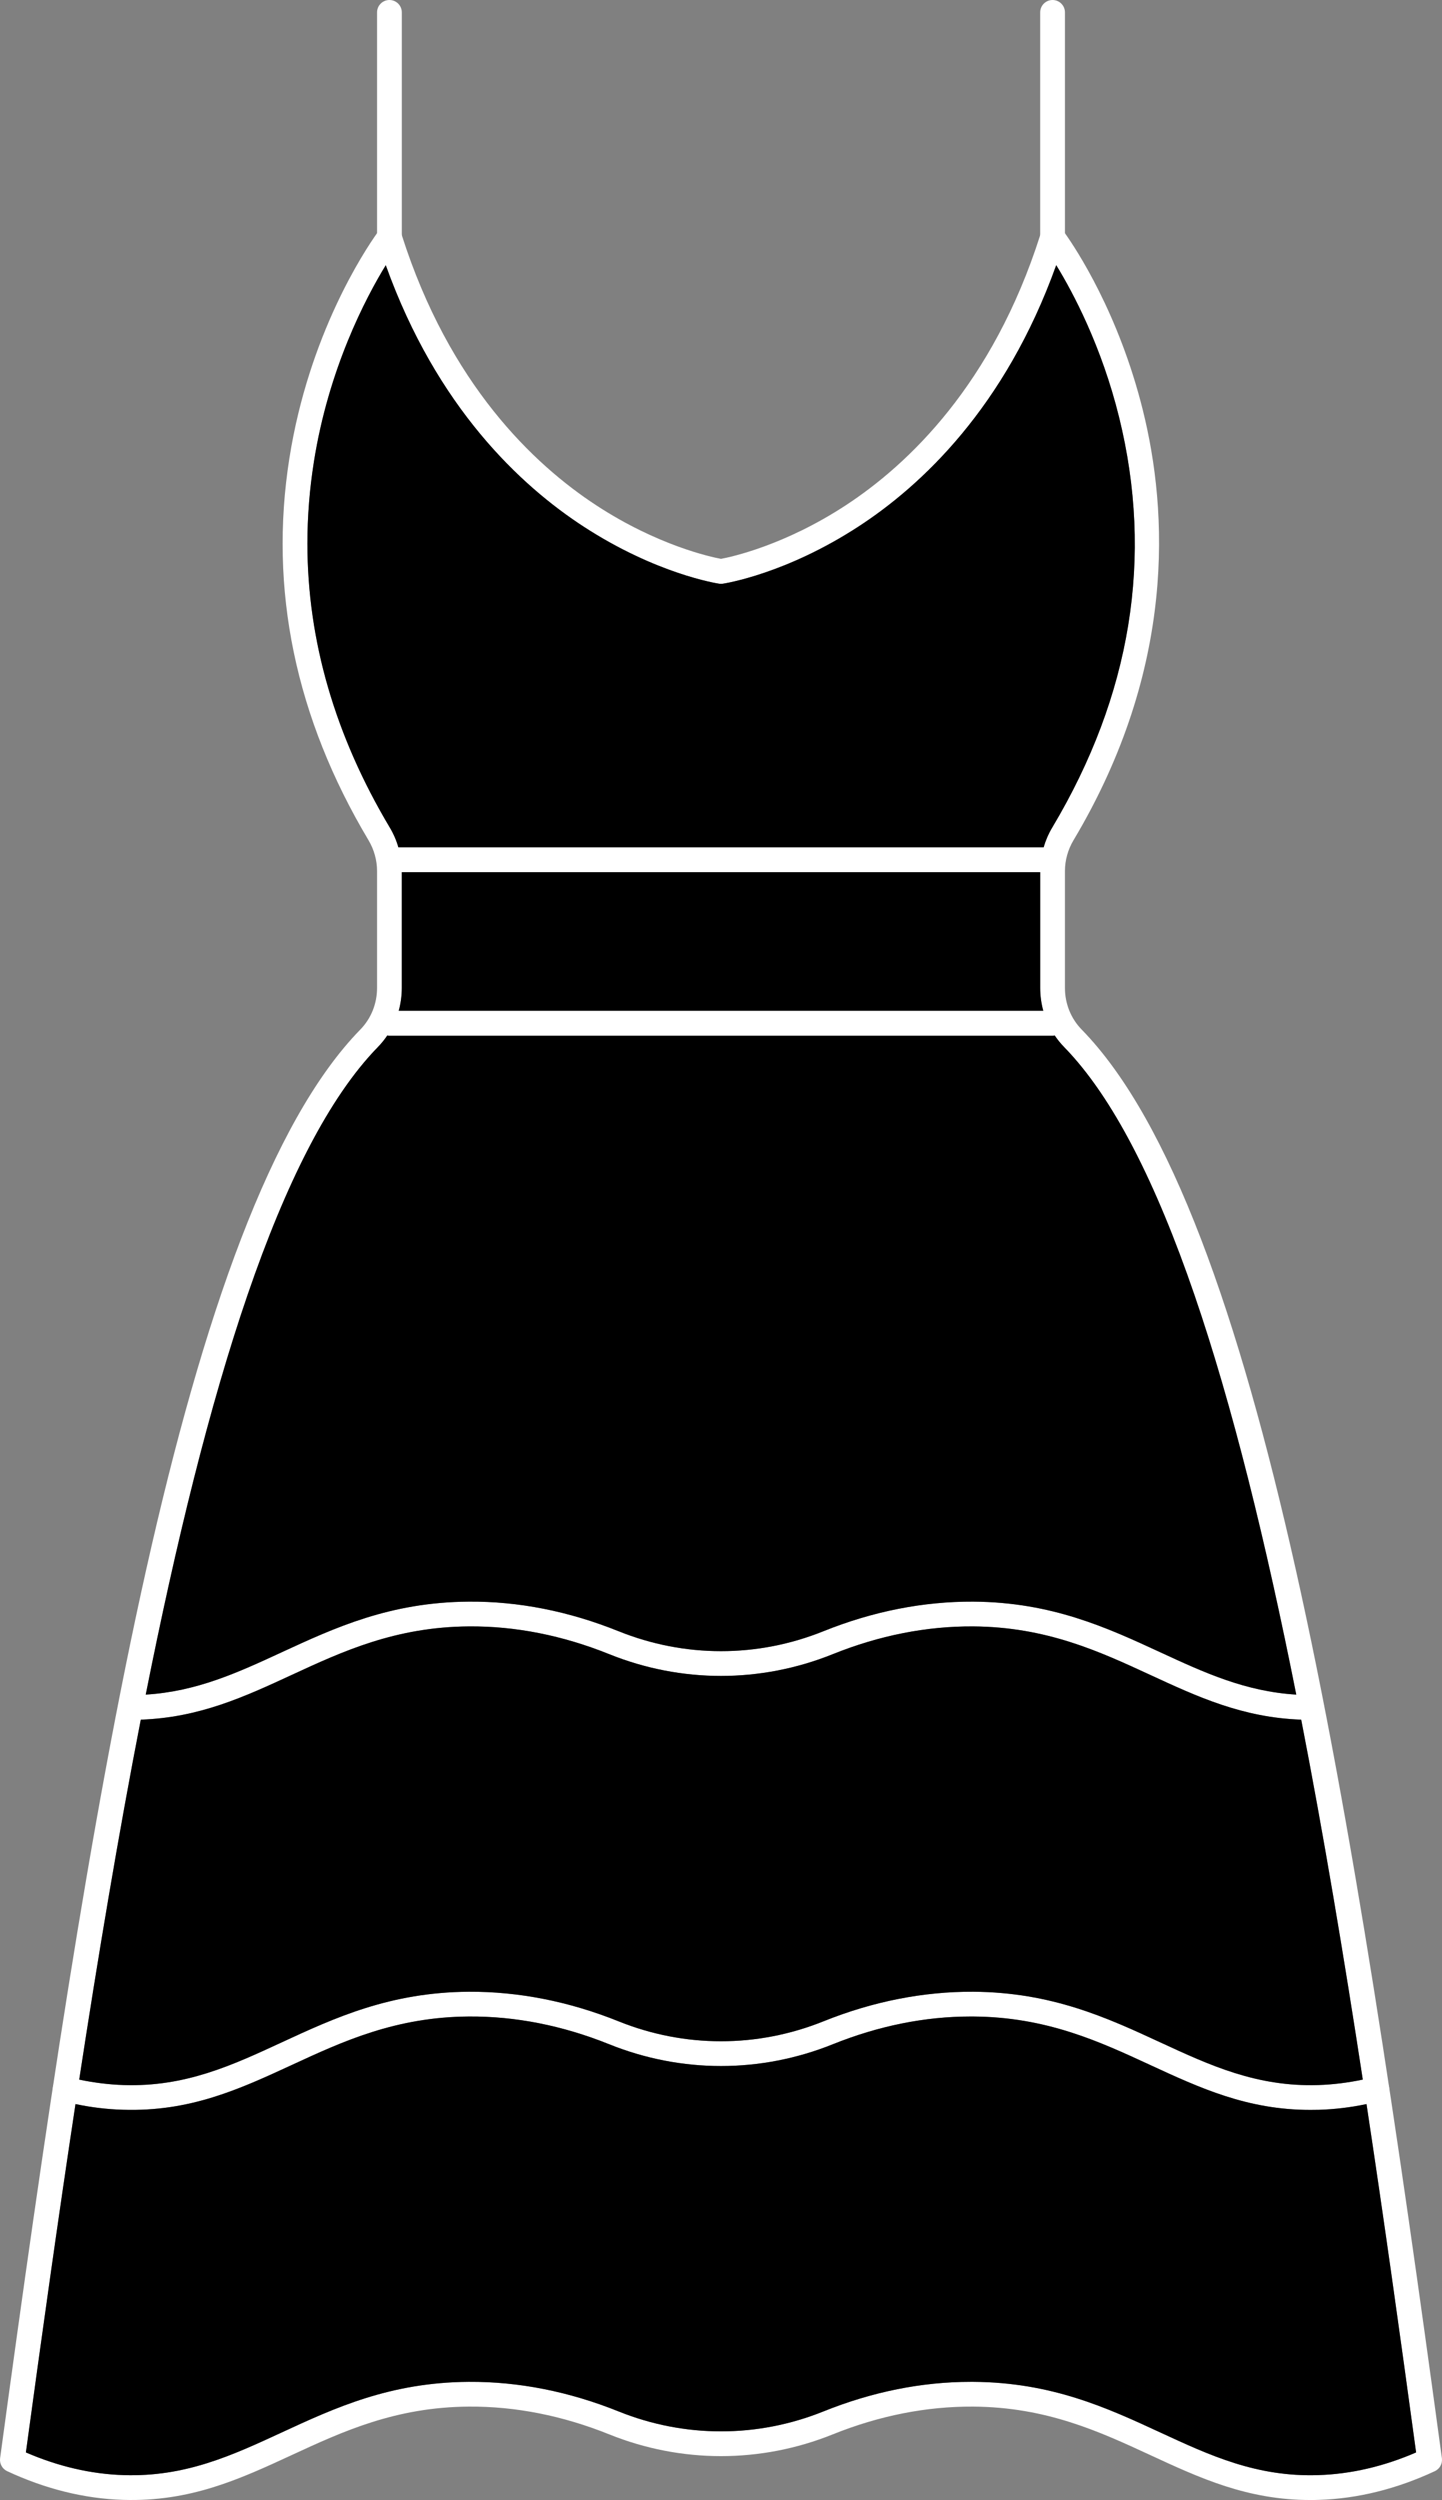
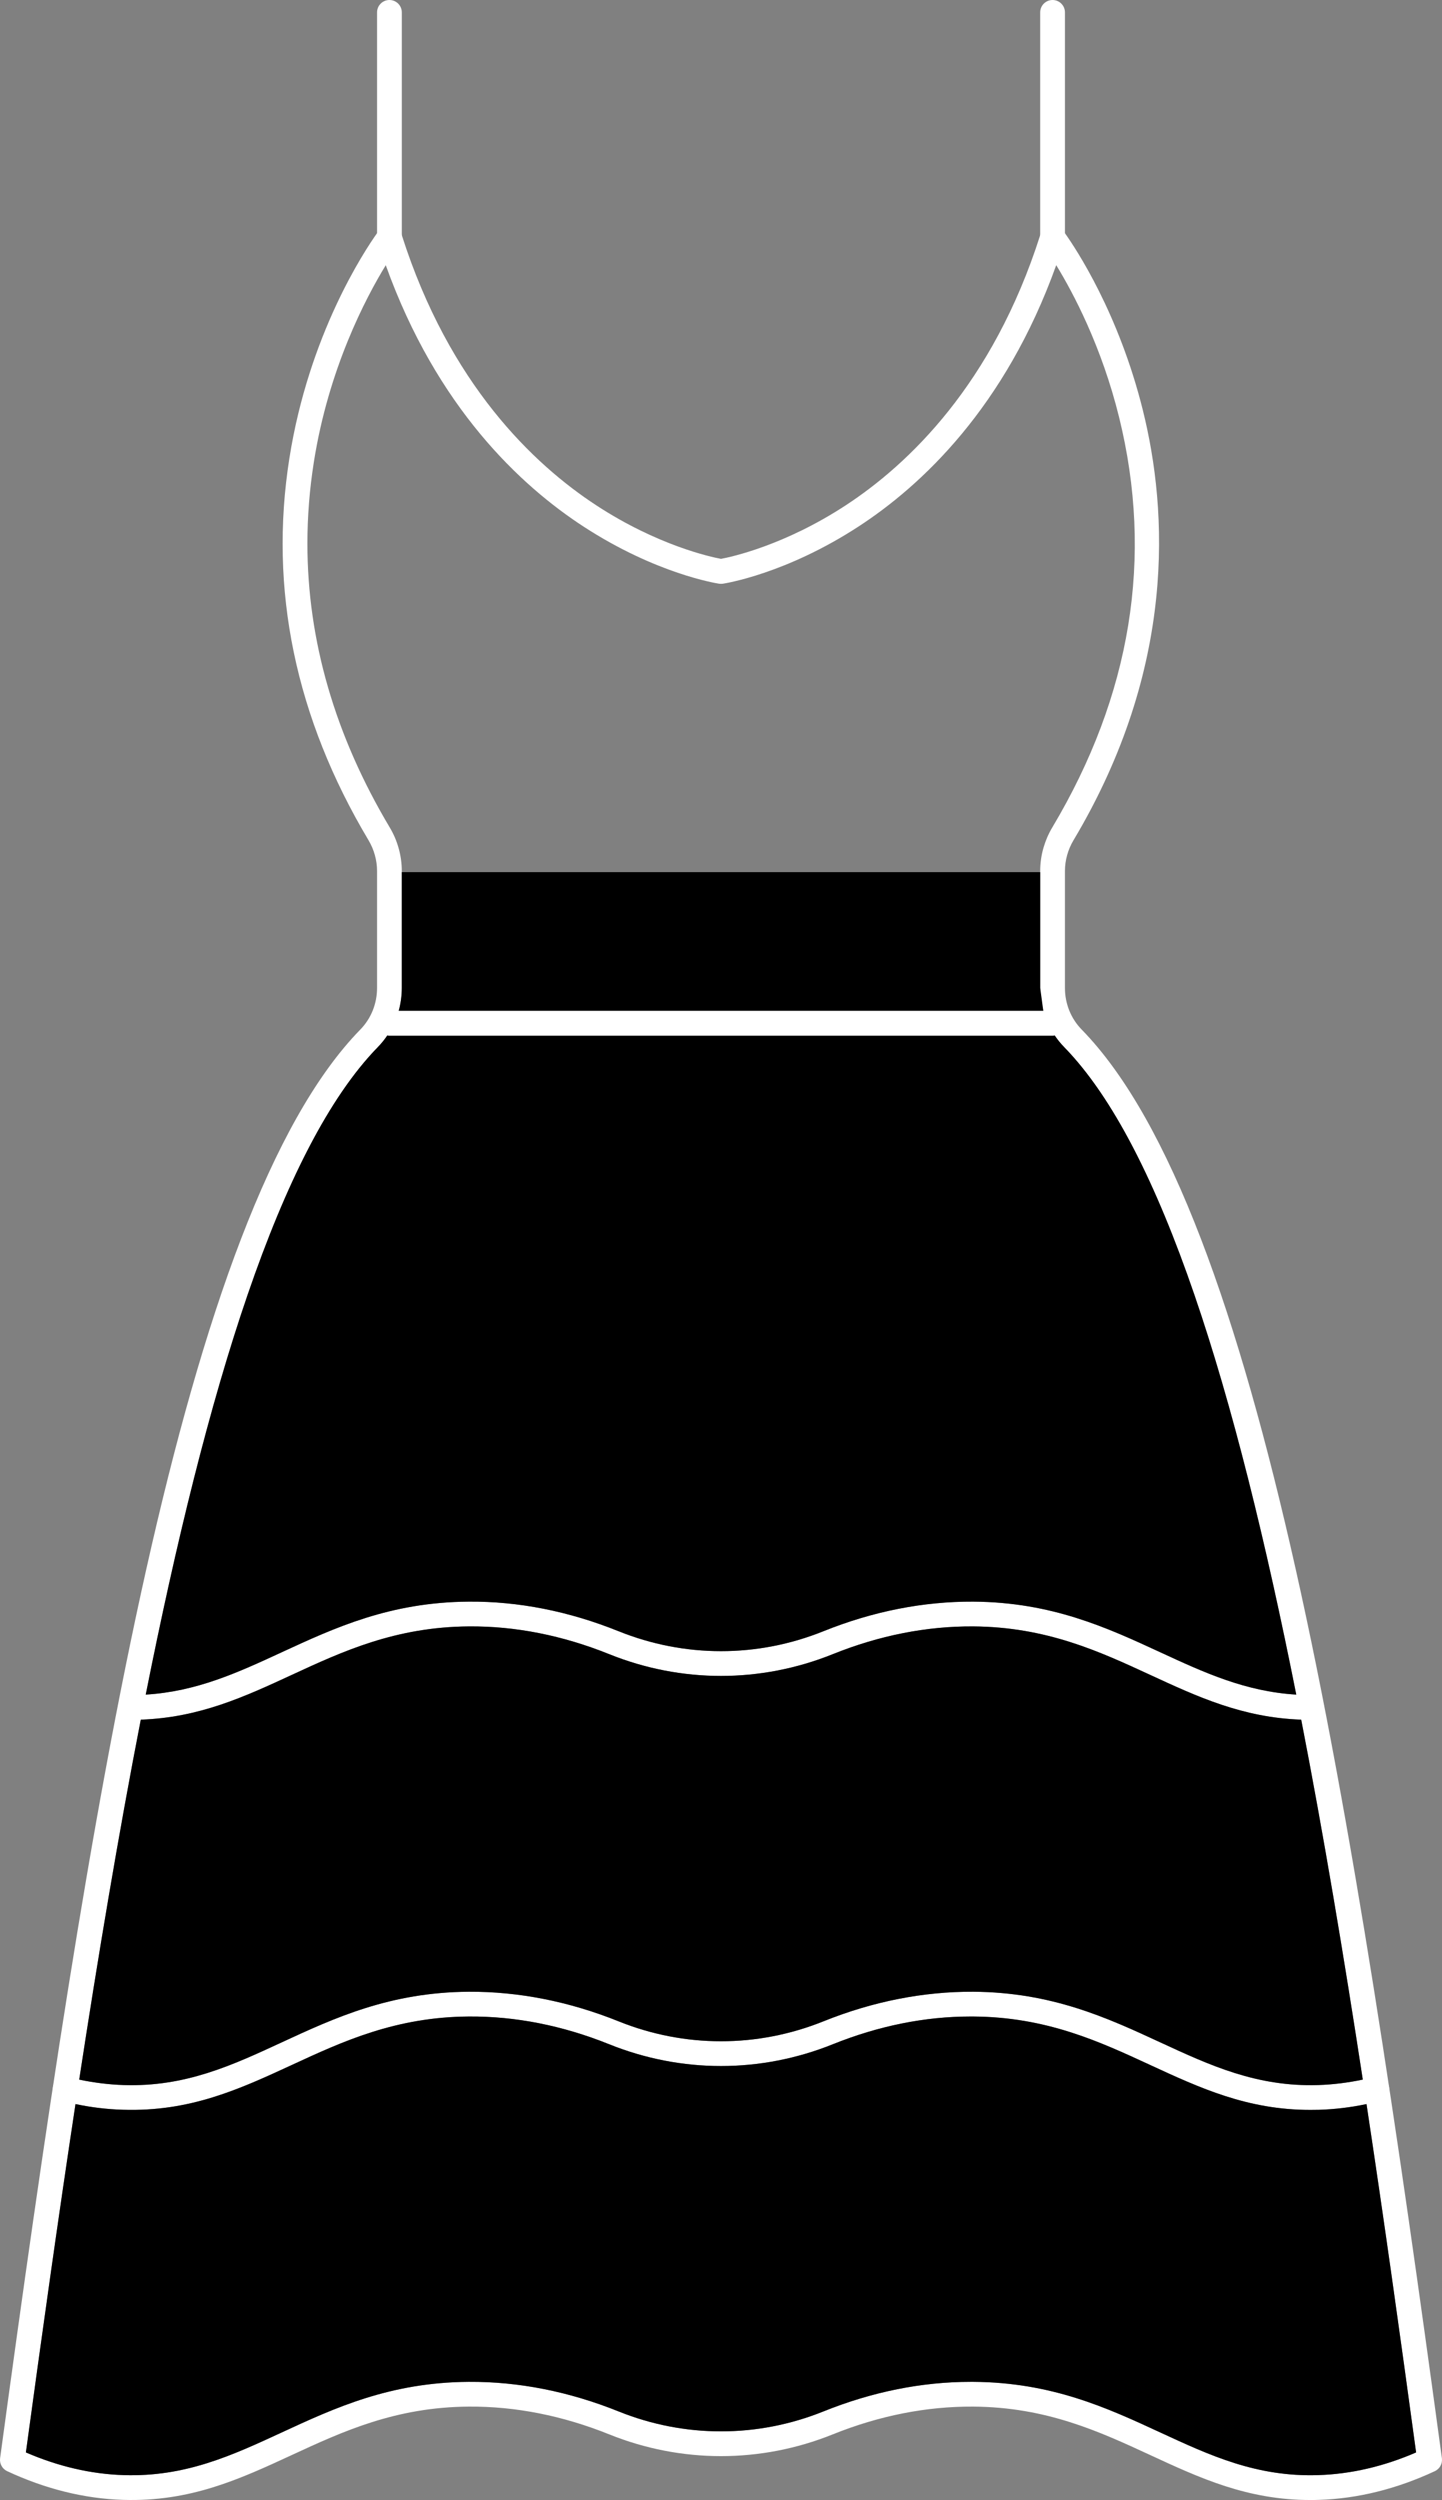
<svg xmlns="http://www.w3.org/2000/svg" id="Layer_2" data-name="Layer 2" viewBox="0 0 291.3 505">
  <rect x="0" y="0" width="291.3" height="505" fill="#808080" stroke="none" />
  <defs>
    <style>
      .cls-1 {
        fill: #000;
      }

      .cls-1, .cls-2 {
        stroke-width: 0px;
      }

      .cls-2 {
        fill: #fff;
      }
    </style>
  </defs>
  <g id="_àð_1" data-name="àð 1">
    <g>
      <path class="cls-2" d="M278.76,424.4c-.9.23-1.8.44-2.71.62-3.18.67-6.4,1.06-9.6,1.16-.58,0-1.17.02-1.74.02-12.73,0-22.28-4.42-32.37-9.08-10.29-4.76-20.94-9.69-35.77-9.79h-.48c-9.24,0-18.61,1.89-27.86,5.61-14.56,5.86-30.6,5.86-45.16,0-9.41-3.79-18.94-5.67-28.34-5.61-14.83.1-25.48,5.03-35.77,9.79-10.55,4.87-20.51,9.48-34.12,9.05-3.19-.09-6.41-.48-9.59-1.15-.9-.18-1.8-.39-2.7-.62-1.34-.35-2.14-1.71-1.8-3.05.35-1.34,1.72-2.14,3.05-1.79.73.19,1.47.36,2.2.51h0c2.99.64,6,1.01,9,1.11,12.45.4,21.87-3.98,31.86-8.6,10.78-4.99,21.92-10.14,37.83-10.25,10.03-.05,20.23,1.94,30.25,5.97,13.35,5.38,28.06,5.38,41.42,0,10.02-4.03,20.23-6.02,30.25-5.97,15.91.11,27.05,5.26,37.83,10.25,9.99,4.62,19.44,8.99,31.86,8.6,3-.1,6.01-.47,9-1.1h0c.73-.16,1.47-.33,2.2-.52,1.34-.35,2.7.45,3.05,1.79.34,1.34-.46,2.7-1.79,3.05Z" />
      <path class="cls-2" d="M267.47,344.89c0,1.38-1.11,2.51-2.49,2.51h-.25c-.63,0-1.26-.01-1.87-.03-11.83-.41-20.92-4.61-30.52-9.05-10.3-4.76-20.94-9.68-35.77-9.79-9.4-.05-18.93,1.82-28.34,5.61-14.56,5.86-30.6,5.86-45.16,0-9.41-3.79-18.94-5.68-28.34-5.61-14.83.11-25.48,5.03-35.77,9.79-9.6,4.44-18.69,8.64-30.52,9.05-.61.02-1.24.03-1.87.03h-.25c-1.38,0-2.49-1.13-2.49-2.51.01-1.38,1.13-2.49,2.5-2.49.07-.01.15,0,.23,0,.98,0,1.94-.03,2.88-.09,10.3-.62,18.64-4.47,27.42-8.53,10.78-4.98,21.92-10.14,37.83-10.25,10.06-.08,20.23,1.94,30.25,5.97,13.36,5.38,28.07,5.38,41.42,0,10.02-4.03,20.22-6.02,30.25-5.97,15.91.11,27.05,5.27,37.83,10.25,8.78,4.06,17.12,7.91,27.42,8.53.94.06,1.9.09,2.88.09h.23c1.37,0,2.49,1.11,2.5,2.49Z" />
      <g>
        <path class="cls-2" d="M291.28,496.57c-17.78-131.01-36.71-251.65-72.76-288.59-2.19-2.24-3.39-5.23-3.39-8.43v-23.58c0-2.19.6-4.36,1.74-6.26,20.77-34.82,19.07-66.47,13.99-86.88-4.87-19.61-13.53-32.62-15.73-35.72-.28-.4-.46-.63-.51-.7-.57-.74-1.49-1.11-2.42-.95-.92.16-1.67.82-1.96,1.71-.04.11-.07.23-.11.34-9.6,30.13-26.65,46.3-39.29,54.57-12.4,8.11-23.1,10.42-25.19,10.81-2.1-.39-12.8-2.71-25.19-10.81-12.64-8.27-29.69-24.44-39.29-54.57-.04-.11-.07-.23-.11-.34-.29-.89-1.04-1.55-1.96-1.71-.92-.16-1.85.21-2.42.95-.05.07-.23.3-.51.69-2.55,3.59-13.77,20.48-17.71,45.47-4.17,26.43,1.21,52.38,15.97,77.13,1.14,1.91,1.74,4.08,1.74,6.27v23.58c0,3.2-1.2,6.19-3.39,8.43C36.73,244.92,17.8,365.56.02,496.57c-.14,1.08.43,2.13,1.42,2.6,7.72,3.6,15.6,5.56,23.41,5.8,13.59.43,23.56-4.18,34.11-9.06,10.29-4.76,20.94-9.68,35.77-9.78,9.39-.06,18.92,1.82,28.34,5.61,14.56,5.86,30.6,5.86,45.16,0,9.41-3.79,18.94-5.66,28.34-5.61,14.83.1,25.48,5.02,35.77,9.78,10.09,4.67,19.64,9.09,32.37,9.09.57,0,1.15,0,1.74-.03,7.81-.24,15.69-2.2,23.41-5.8.99-.47,1.56-1.52,1.42-2.6ZM266.3,499.97c-12.44.41-21.87-3.97-31.86-8.59-10.78-4.99-21.92-10.14-37.83-10.25h-.52c-9.88,0-19.88,2.01-29.73,5.97-13.35,5.38-28.07,5.38-41.42,0-10.03-4.03-20.19-6.03-30.25-5.97-15.91.11-27.05,5.26-37.83,10.25-9.99,4.62-19.43,8.99-31.86,8.59-6.57-.2-13.21-1.74-19.77-4.58,3.22-23.67,6.53-47.33,10.02-70.37.25-1.65.5-3.3.75-4.94h0c3.88-25.33,7.99-49.83,12.44-72.71.33-1.7.66-3.38,1-5.06,12.23-61.46,27.08-110.51,46.92-130.83.7-.72,1.33-1.5,1.88-2.32,1.04-1.52,1.81-3.19,2.3-4.96.41-1.49.63-3.06.63-4.65v-23.58c0-1.63-.23-3.24-.69-4.8-.4-1.4-.99-2.76-1.75-4.03-11.06-18.55-16.63-37.77-16.63-57.34,0-5.46.43-10.94,1.3-16.45,2.97-18.88,10.47-33.14,14.53-39.78,10.31,28.76,27.27,44.56,40.02,52.84,14.65,9.52,26.82,11.42,27.33,11.5.24.03.49.03.74,0,.51-.08,12.68-1.98,27.33-11.5,12.75-8.28,29.71-24.08,40.02-52.85,3.39,5.53,9.15,16.34,12.69,30.68,6.99,28.3,2.45,56.19-13.49,82.91-.76,1.27-1.34,2.62-1.75,4.02-.46,1.55-.69,3.17-.69,4.8v23.58c0,1.59.22,3.16.63,4.65.49,1.77,1.26,3.44,2.3,4.96.55.82,1.18,1.6,1.88,2.32,19.84,20.32,34.69,69.37,46.92,130.83.34,1.68.67,3.36,1,5.06,4.45,22.88,8.56,47.38,12.44,72.7h0c.25,1.65.5,3.3.75,4.95,3.49,23.04,6.8,46.7,10.02,70.37-6.56,2.84-13.2,4.38-19.77,4.58Z" />
        <path class="cls-1" d="M286.07,495.39c-6.56,2.84-13.2,4.38-19.77,4.58-12.44.41-21.87-3.97-31.86-8.59-10.78-4.99-21.92-10.14-37.83-10.25h-.52c-9.88,0-19.88,2.01-29.73,5.97-13.35,5.38-28.07,5.38-41.42,0-10.03-4.03-20.19-6.03-30.25-5.97-15.91.11-27.05,5.26-37.83,10.25-9.99,4.62-19.43,8.99-31.86,8.59-6.57-.2-13.21-1.74-19.77-4.58,3.22-23.67,6.53-47.33,10.02-70.37,3.18.67,6.4,1.06,9.59,1.15,13.61.43,23.57-4.18,34.12-9.05,10.29-4.76,20.94-9.69,35.77-9.79,9.4-.06,18.93,1.82,28.34,5.61,14.56,5.86,30.6,5.86,45.16,0,9.25-3.72,18.62-5.61,27.86-5.61h.48c14.83.1,25.48,5.03,35.77,9.79,10.09,4.66,19.64,9.08,32.37,9.08.57,0,1.16-.01,1.74-.02,3.2-.1,6.42-.49,9.6-1.16,3.49,23.04,6.8,46.7,10.02,70.37Z" />
        <path class="cls-1" d="M275.3,420.07h0c-2.99.64-6,1.01-9,1.11-12.42.39-21.87-3.98-31.86-8.6-10.78-4.99-21.92-10.14-37.83-10.25-10.02-.05-20.23,1.94-30.25,5.97-13.36,5.38-28.07,5.38-41.42,0-10.02-4.03-20.22-6.02-30.25-5.97-15.91.11-27.05,5.26-37.83,10.25-9.99,4.62-19.41,9-31.86,8.6-3-.1-6.01-.47-9-1.1h0c3.88-25.33,7.99-49.83,12.44-72.71,11.83-.41,20.92-4.61,30.52-9.05,10.29-4.76,20.94-9.68,35.77-9.79,9.4-.07,18.93,1.82,28.34,5.61,14.56,5.86,30.6,5.86,45.16,0,9.41-3.79,18.94-5.66,28.34-5.61,14.83.11,25.47,5.03,35.77,9.79,9.6,4.44,18.69,8.64,30.52,9.05,4.45,22.88,8.56,47.38,12.44,72.7Z" />
-         <path class="cls-1" d="M212.57,167.15c-.76,1.27-1.34,2.62-1.75,4.02H80.48c-.4-1.4-.99-2.76-1.75-4.03-11.06-18.55-16.63-37.77-16.63-57.34,0-5.46.43-10.94,1.3-16.45,2.97-18.88,10.47-33.14,14.53-39.78,10.31,28.76,27.27,44.56,40.02,52.84,14.65,9.52,26.82,11.42,27.33,11.5.24.03.49.03.74,0,.51-.08,12.68-1.98,27.33-11.5,12.75-8.28,29.71-24.08,40.02-52.85,3.39,5.53,9.15,16.34,12.69,30.68,6.99,28.3,2.45,56.19-13.49,82.91Z" />
-         <path class="cls-1" d="M210.76,204.2H80.54c.41-1.49.63-3.06.63-4.65v-23.38h128.96v23.38c0,1.59.22,3.16.63,4.65Z" />
+         <path class="cls-1" d="M210.76,204.2H80.54c.41-1.49.63-3.06.63-4.65v-23.38h128.96v23.38Z" />
        <path class="cls-1" d="M261.86,342.31c-10.3-.62-18.64-4.47-27.42-8.53-10.78-4.98-21.92-10.14-37.83-10.25-10.03-.05-20.23,1.94-30.25,5.97-13.35,5.38-28.06,5.38-41.42,0-10.02-4.03-20.19-6.05-30.25-5.97-15.91.11-27.05,5.27-37.83,10.25-8.78,4.06-17.12,7.91-27.42,8.53,12.23-61.46,27.08-110.51,46.92-130.83.7-.72,1.33-1.5,1.88-2.32.14.03.28.04.43.04h133.96c.15,0,.29-.01.43-.04.55.82,1.18,1.6,1.88,2.32,19.84,20.32,34.69,69.37,46.92,130.83Z" />
      </g>
      <path class="cls-2" d="M215.13,206.7c0,1.23-.89,2.26-2.07,2.46-.14.03-.28.04-.43.04H78.67c-.15,0-.29-.01-.43-.04-1.18-.2-2.07-1.23-2.07-2.46,0-1.38,1.12-2.5,2.5-2.5h133.96c1.38,0,2.5,1.12,2.5,2.5Z" />
-       <path class="cls-2" d="M215.13,173.67c0,1.39-1.12,2.5-2.5,2.5H78.67c-1.38,0-2.5-1.11-2.5-2.5s1.12-2.5,2.5-2.5h133.96c1.38,0,2.5,1.12,2.5,2.5Z" />
      <path class="cls-2" d="M78.67,50.43c-1.38,0-2.5-1.12-2.5-2.5V2.5c0-1.38,1.12-2.5,2.5-2.5s2.5,1.12,2.5,2.5v45.43c0,1.38-1.12,2.5-2.5,2.5Z" />
      <path class="cls-2" d="M212.63,50.43c-1.38,0-2.5-1.12-2.5-2.5V2.5c0-1.38,1.12-2.5,2.5-2.5s2.5,1.12,2.5,2.5v45.43c0,1.38-1.12,2.5-2.5,2.5Z" />
    </g>
  </g>
</svg>